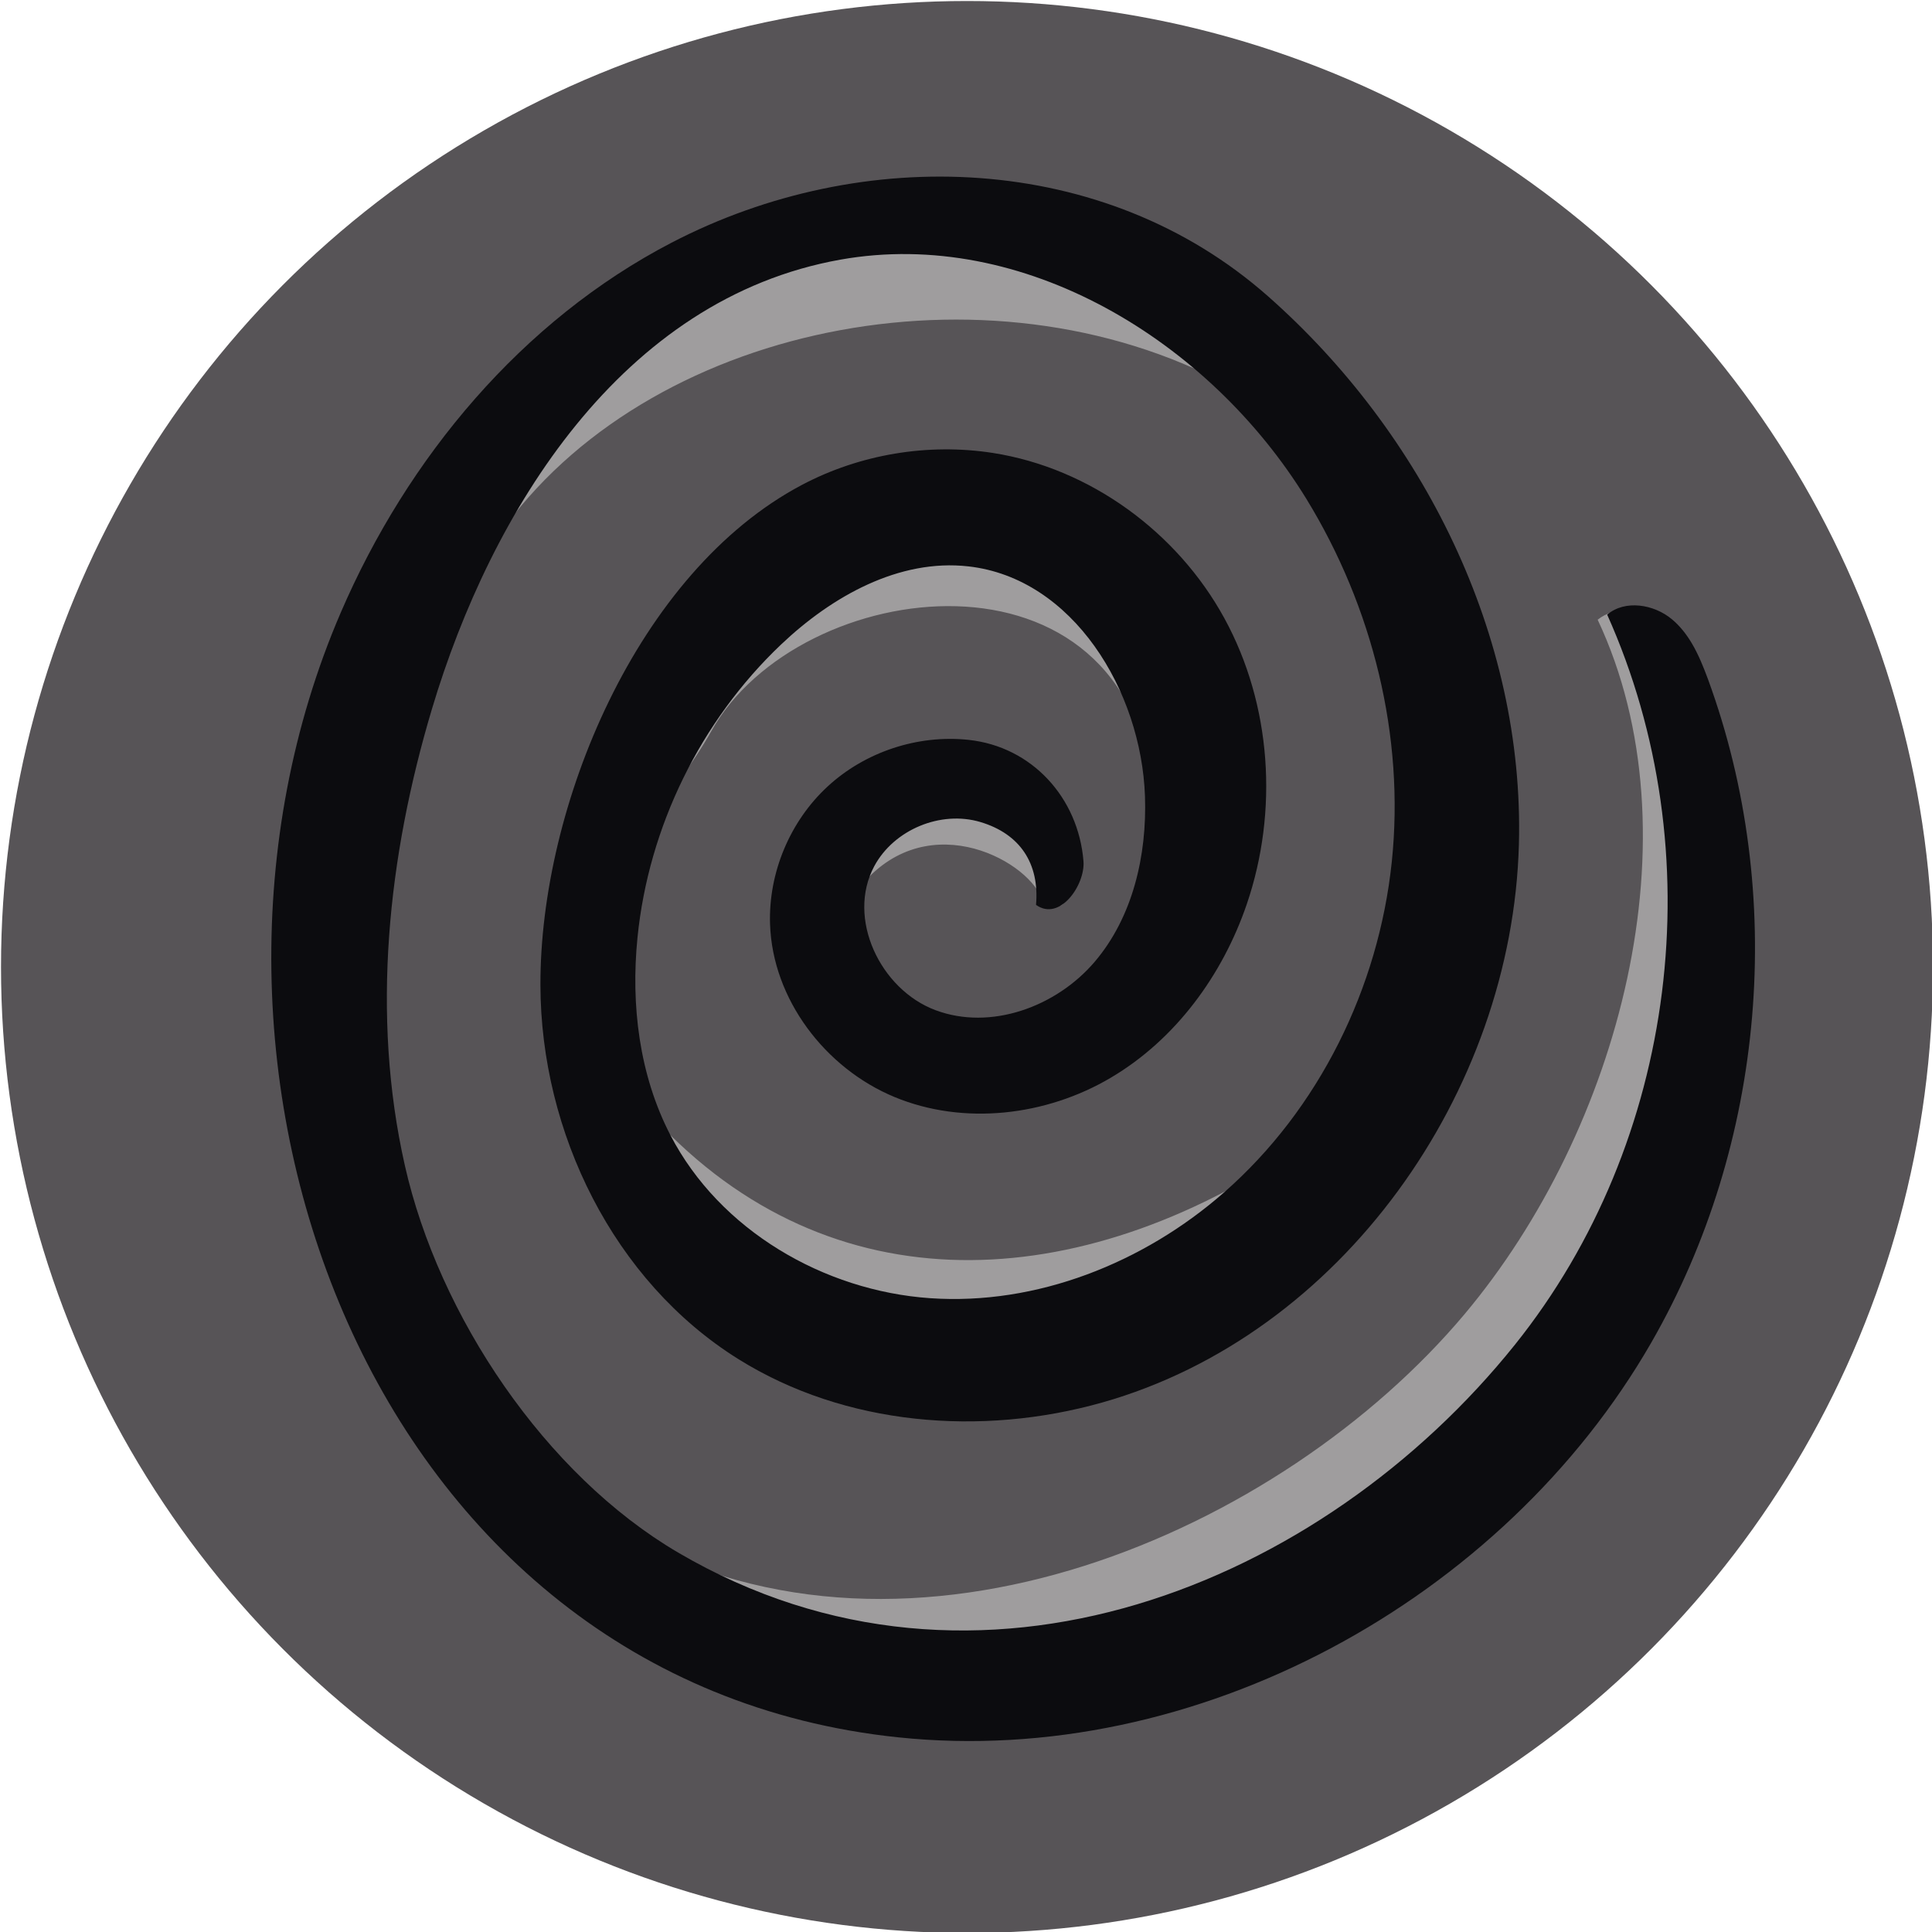
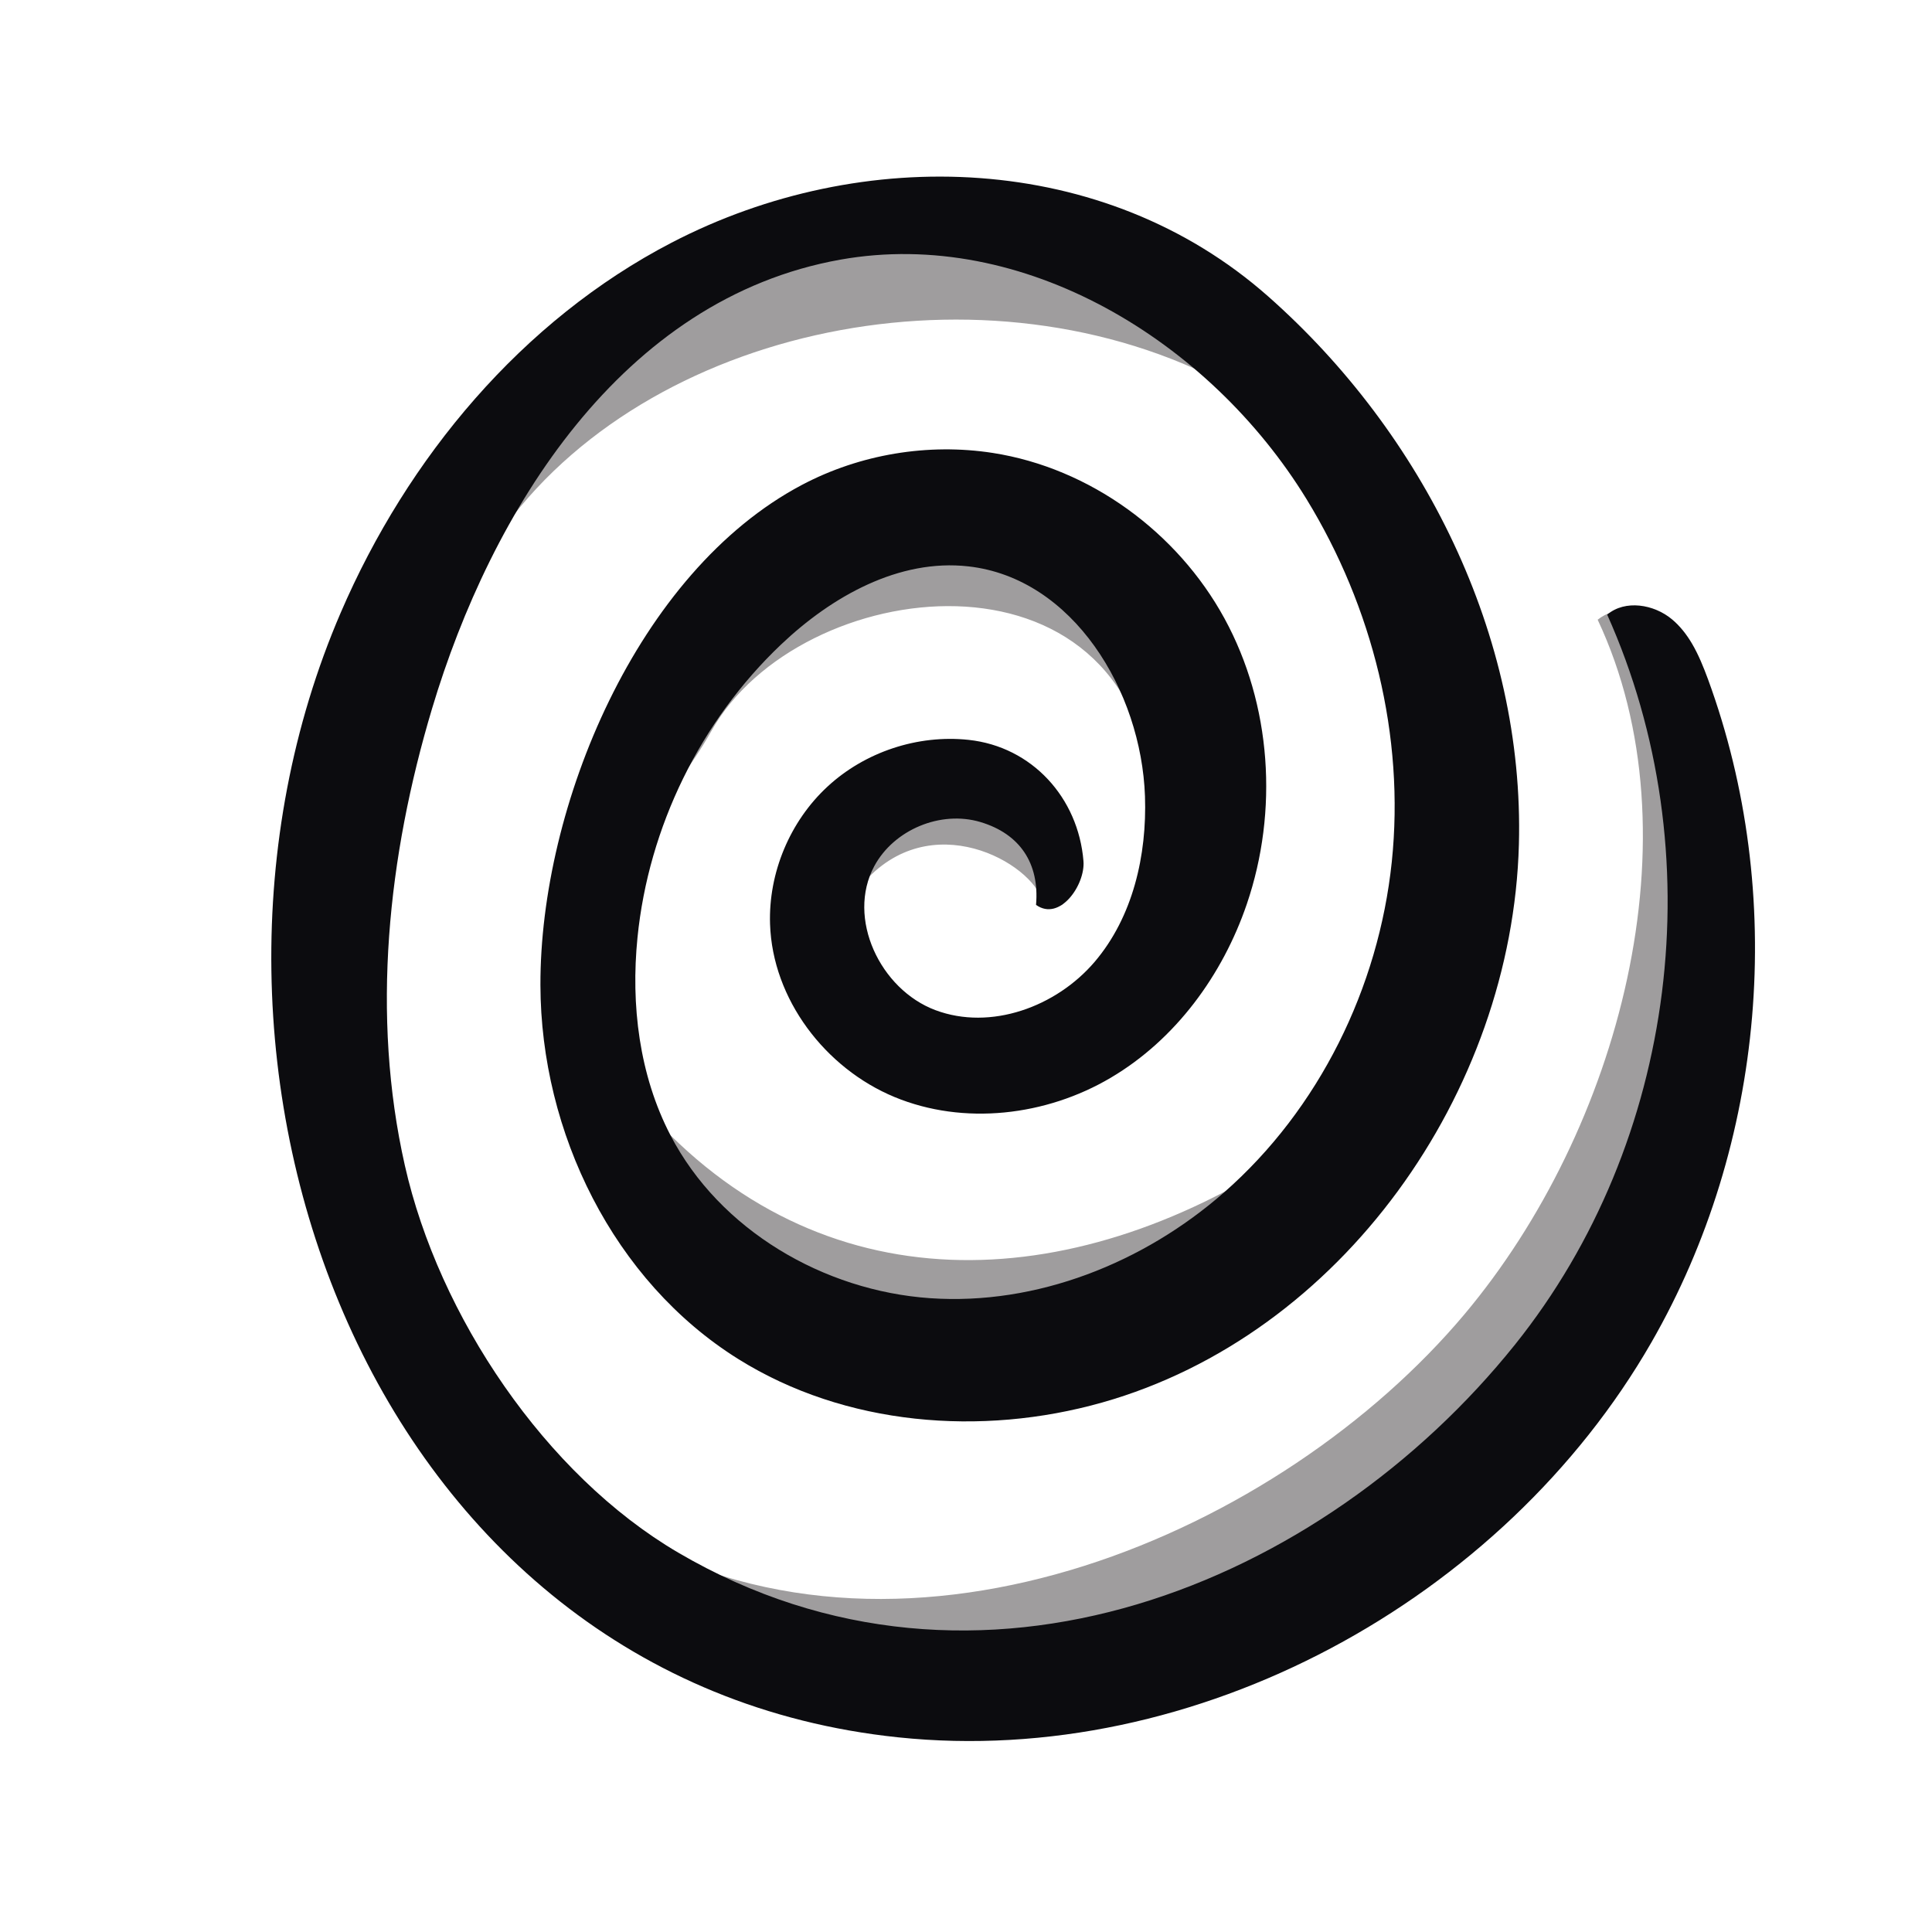
<svg xmlns="http://www.w3.org/2000/svg" id="Layer_1" viewBox="0 0 288 288">
  <defs>
    <style>.cls-1{fill:#9f9d9e;}.cls-2{fill:#575457;}.cls-3{fill:#0c0c0f;}</style>
  </defs>
-   <circle class="cls-2" cx="144.15" cy="144.15" r="144" />
  <path class="cls-1" d="M249.01,99.42c.93,1.51,1.64,3.18,2.27,4.83,11.2,29.13,8.18,62.92-8.03,89.82-21.01,34.87-64.63,57.71-106.95,53.48-75.18-7.52-106.69-91.25-79.12-152.29,12.06-26.7,37.64-53,67.59-57.49,29.6-4.45,61.57,7.12,80.47,30.55,30.49,37.79,21.58,98.26-19.57,124.61-13.02,8.34-28.59,12.94-44.02,11.96-15.43-.98-30.61-7.74-40.91-19.27-9.12-10.2-14.14-23.75-14.91-37.41-.77-13.66,2.58-27.39,8.62-39.67,7.15-14.54,18.79-27.64,34.15-32.79,19.73-6.61,43.5,2.41,53.89,20.43,10.39,18.02,6.28,43.12-9.33,56.88-10.07,8.88-24.99,12.9-37.44,7.87s-20.61-20.18-15.86-32.73c2.26-5.96,7.07-10.83,12.84-13.54,5.8-2.72,12.73-3.29,18.64-.84,5.91,2.45,5.92,6.84,6.46,13.22.29,3.38,2.38,9.11-.73,7.76-1.98-.86-1.03,1.05-1.83-.95-2.33-5.91-17.86-14.04-27.65-.85-3.79,5.1-2.29,9.99.43,15.74,2.71,5.74,14.07,8.34,20.42,8.08,6.35-.26,18.28-6.85,22.12-11.91,3.84-5.06,9.42-17.9,9.78-24.24.84-14.88-5.72,29.32-8.44-2.06-3.41-39.17-52.79-32.92-65.85-9.65-5.77,10.29-15.55,19.11-16.73,30.85-1.18,11.74-.89,16.65,6.92,25.5,26.11,29.56,63.05,28.08,95.57,6.9,13.45-8.77-1.48,4.93,2.96.49,13.4-13.4-1.68-1.07,4.45-12.76,38-72.46-10.84-96.84-29.22-114.59-8.21-7.93,25.93,19.36,14.96,13.09-35.76-20.44-86.85-10.79-109.56,19.87-8.5,11.48-4.54,10.22-11.35,19.3-26.79,35.71-9.38,56.92-3.66,84.93,3.67,17.98-1.07,1.28,8.65,17.74,3.15,5.34,1.72,13.76,5.77,18.31,4.34,4.89,12.5,6.82,18.54,10.2,42.57,23.8,97.71-.45,124.96-32.88,23.09-27.49,34.95-71.41,19.85-103.53,2.56-2.05,7.27-2.42,8.01,3.79.17,1.46,2.07,2.04,2.83,3.27Z" />
  <path class="cls-3" d="M252.21,95.92c.98,1.66,1.72,3.5,2.39,5.31,11.76,32.07,8.59,69.27-8.43,98.88-22.06,38.39-67.86,63.53-112.3,58.87-78.95-8.27-112.03-100.46-83.08-167.65,9.95-23.1,27.01-43.56,49.33-55.16,28.43-14.77,64.51-13.56,88.92,8.01,23.08,20.39,38.22,50.58,37.38,81.7-1,37.03-26.47,73.11-62.12,83.19-18.04,5.1-38.33,3.46-54.23-6.47-18.62-11.62-29.46-33.8-29.51-55.75-.07-26.63,14.4-61.58,38.99-74.57,8.65-4.57,18.79-6.26,28.45-4.76,14.48,2.26,27.51,11.81,34.53,24.67,7.02,12.86,8.06,28.71,3.33,42.58-3.61,10.59-10.63,20.19-20.27,25.88-9.63,5.7-21.92,7.16-32.25,2.88-10.34-4.29-18.19-14.6-18.55-25.78-.25-7.62,2.95-15.29,8.54-20.47,5.59-5.19,13.47-7.8,21.05-6.99,9.45,1.01,16.36,8.62,17.13,18.07.29,3.52-3.52,9.07-7.07,6.53.53-6.16-2.37-10.58-8.29-12.35-5.92-1.77-12.89,1.13-15.82,6.57-4.17,7.75.87,18.38,9.11,21.47,8.24,3.09,18.01-.49,23.73-7.19,5.71-6.7,7.81-15.89,7.51-24.69-.55-15.7-10.71-32.51-26.32-34.27-10.35-1.17-20.38,4.48-27.93,11.65-12.01,11.4-19.75,27.21-21.4,43.68-1.01,10.05.26,20.51,4.92,29.48,7.34,14.13,22.84,23.19,38.72,24.28,15.88,1.09,31.81-5.26,43.79-15.76,14.18-12.43,23.05-30.52,25.01-49.27,1.96-18.75-2.86-38.01-12.71-54.09-14.46-23.58-42.22-40.54-69.46-35.7-32.68,5.81-52.11,37.56-60.9,66.95-6.59,22.02-9.11,45.66-4.05,68.08,5.06,22.42,20.91,46.08,40.74,57.71,44.7,26.2,96.13,4.71,124.74-30.99,24.25-30.26,29.6-73.47,13.75-108.83,2.68-2.26,6.97-1.55,9.66.7,1.21,1.01,2.17,2.25,2.97,3.6Z" />
</svg>